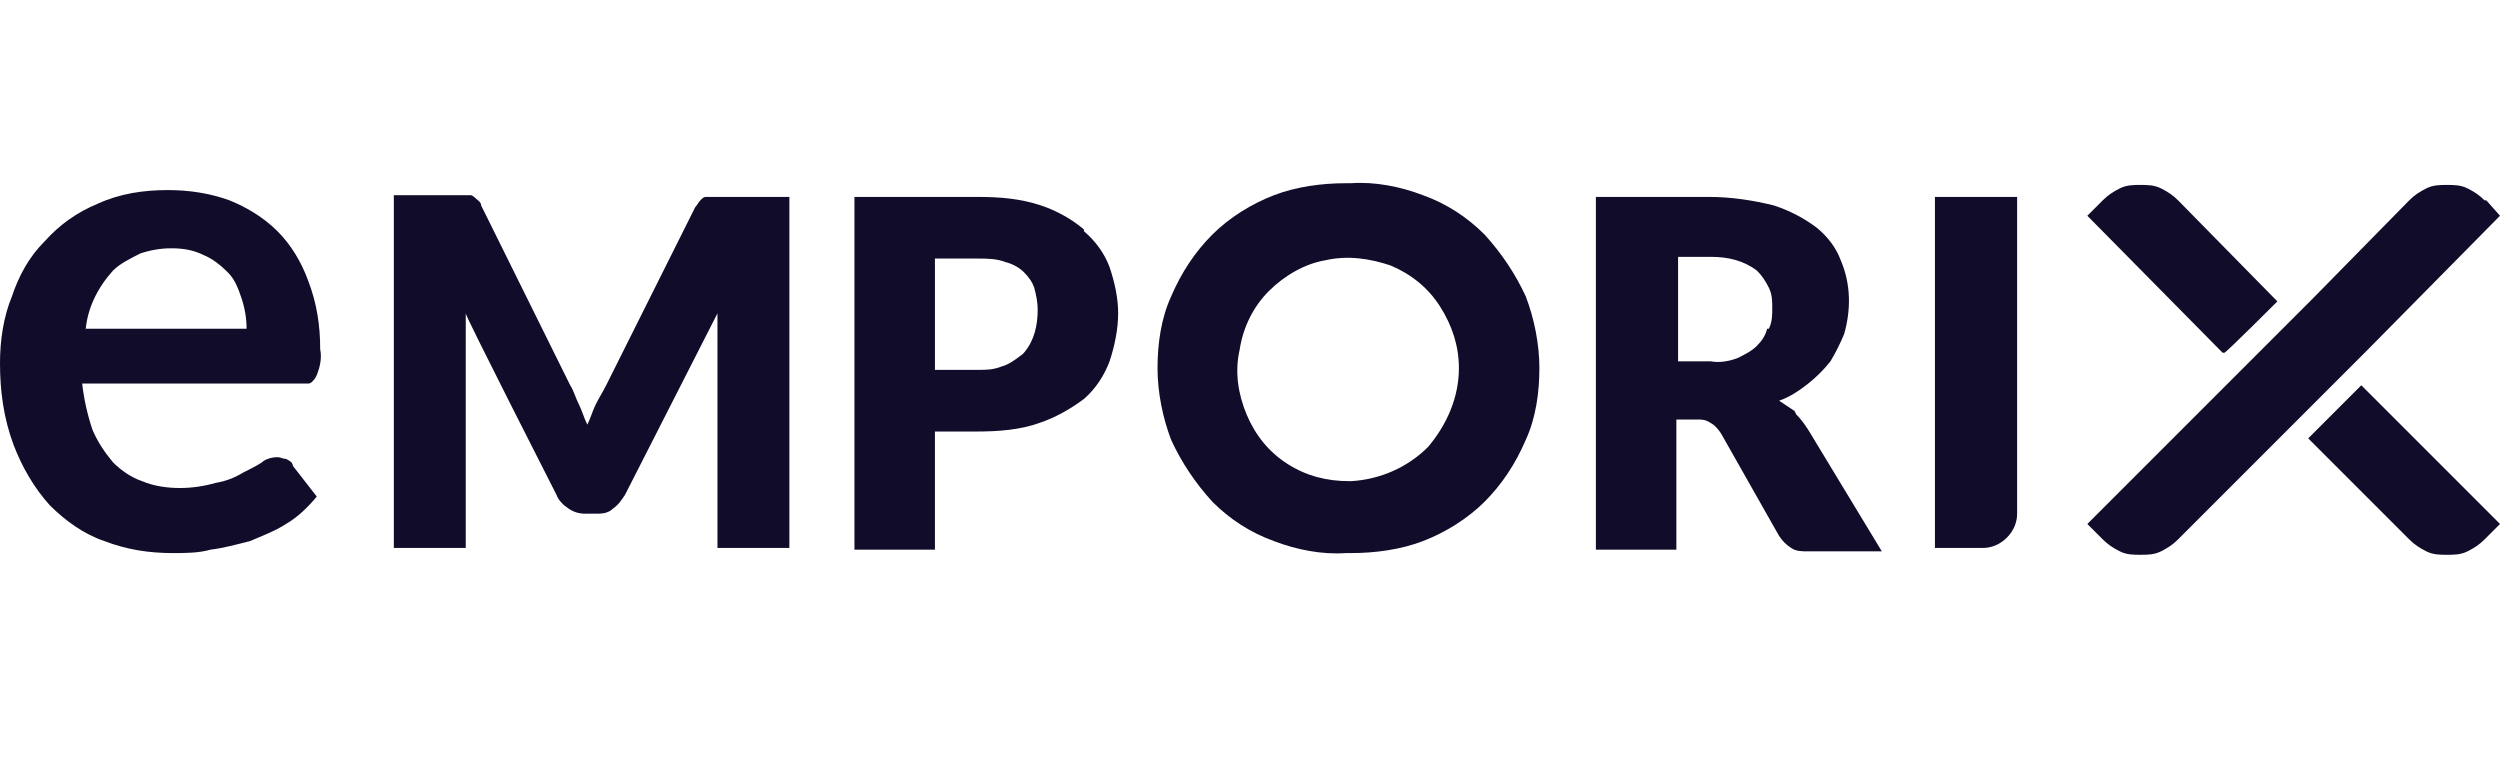
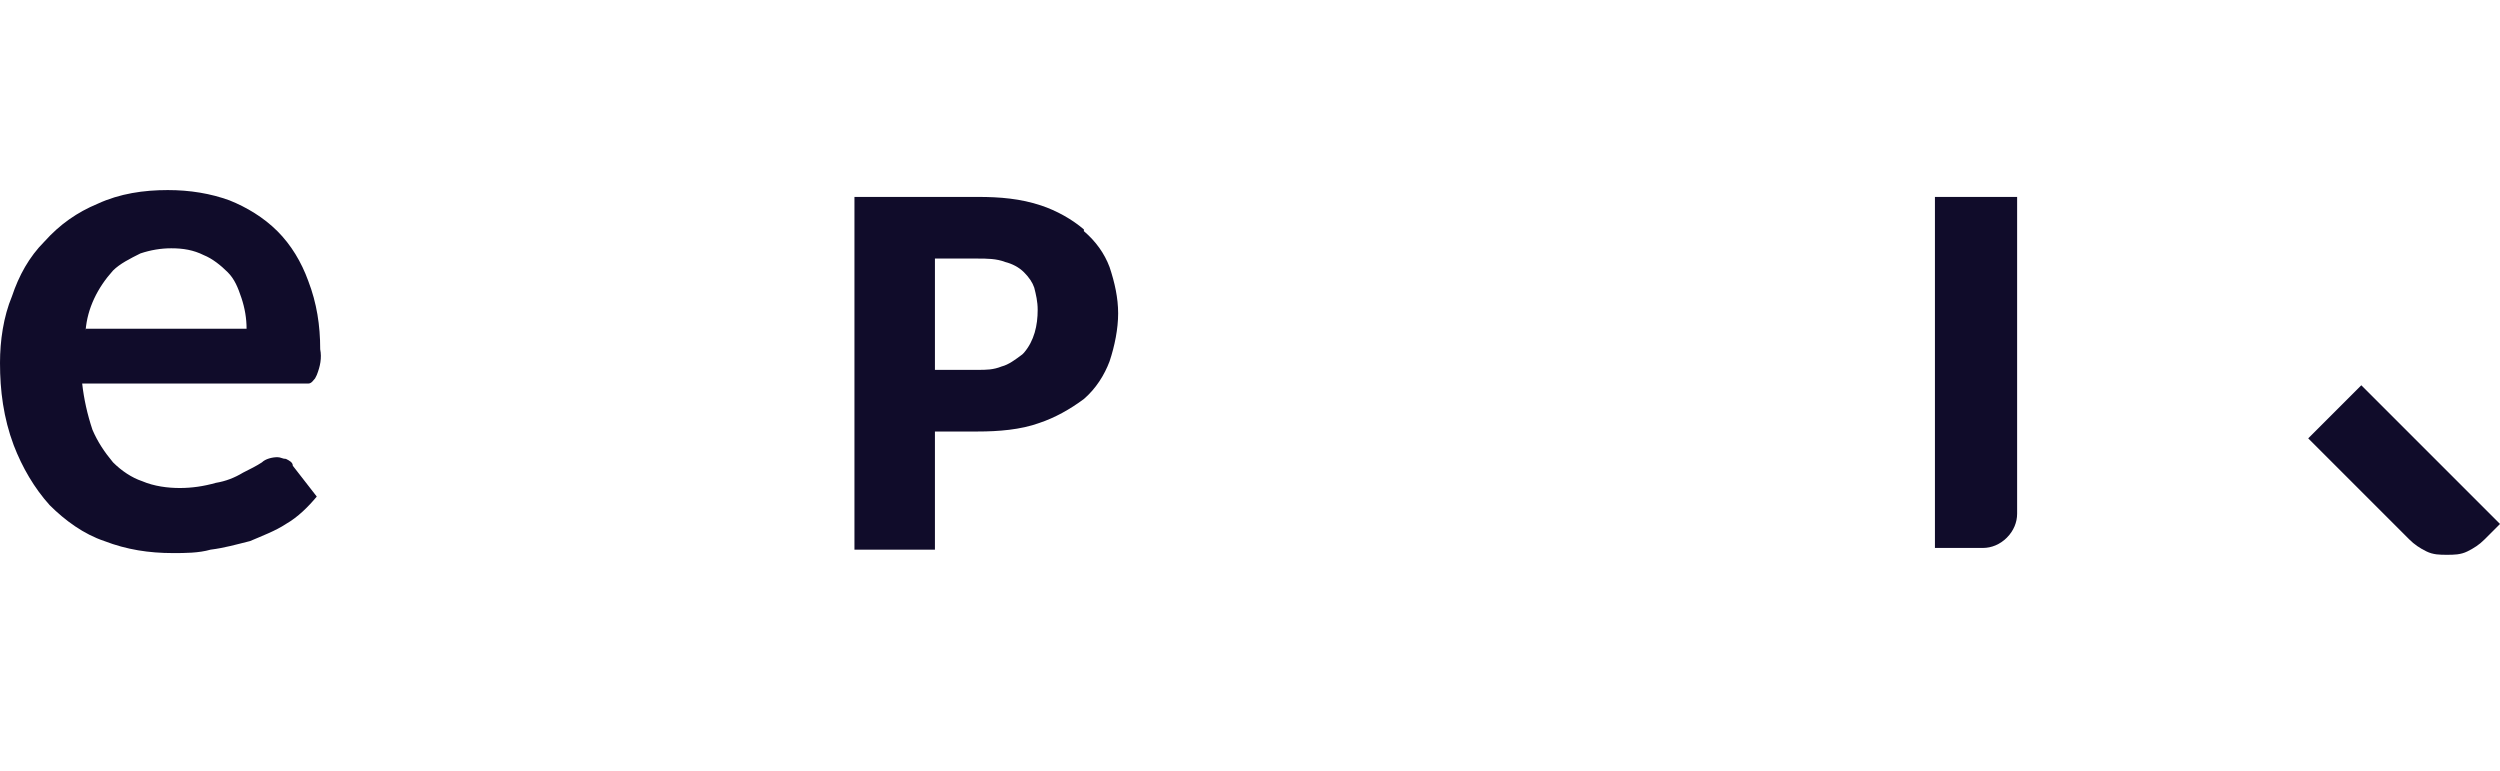
<svg xmlns="http://www.w3.org/2000/svg" id="Ebene_1" version="1.1" viewBox="0 0 146 45">
  <defs>
    <style>
      .st0 {
        fill: #100c2a;
        fill-rule: evenodd;
      }
    </style>
  </defs>
  <path class="st0" d="M18.5,21.9c.2-.5.3-1,.2-1.5,0-1.4-.2-2.7-.7-4-.4-1.1-1-2.1-1.8-2.9-.8-.8-1.8-1.4-2.8-1.8-1.1-.4-2.3-.6-3.6-.6-1.4,0-2.8.2-4.1.8-1.2.5-2.2,1.2-3.1,2.2-.9.9-1.5,2-1.9,3.2C.2,18.5,0,19.9,0,21.2c0,1.6.2,3.2.8,4.8.5,1.3,1.2,2.5,2.1,3.5.9.9,2,1.7,3.2,2.1,1.3.5,2.6.7,4,.7.7,0,1.5,0,2.2-.2.8-.1,1.5-.3,2.3-.5.7-.3,1.5-.6,2.1-1,.7-.4,1.3-1,1.8-1.6l-1.4-1.8c0-.2-.2-.3-.4-.4-.2,0-.3-.1-.5-.1-.3,0-.7.1-.9.3-.3.2-.7.4-1.1.6-.5.3-1,.5-1.6.6-.7.2-1.4.3-2.1.3-.7,0-1.5-.1-2.2-.4-.6-.2-1.2-.6-1.7-1.1-.5-.6-.9-1.2-1.2-1.9-.3-.9-.5-1.8-.6-2.7h12.7c.2,0,.3,0,.5,0,.2,0,.3-.2.4-.3ZM5,19.3c.1-1.3.7-2.5,1.6-3.5.4-.4,1-.7,1.6-1,.6-.2,1.2-.3,1.8-.3.7,0,1.3.1,1.9.4.5.2,1,.6,1.4,1,.4.4.6.9.8,1.5.2.6.3,1.2.3,1.8H5Z" />
-   <path class="st0" d="M41.6,11.5c-.1,0-.3,0-.4,0-.1,0-.2.1-.3.2-.1.1-.2.3-.3.4l-5.2,10.4c-.2.4-.4.7-.6,1.1-.2.4-.3.8-.5,1.2-.2-.4-.3-.8-.5-1.2-.2-.4-.3-.8-.5-1.1l-5.2-10.5c0-.2-.2-.3-.3-.4,0,0-.2-.2-.3-.2-.1,0-.3,0-.4,0h-4.1v20.6h4.2v-13.7c-.1,0,5.3,10.6,5.3,10.6.1.3.4.6.7.8.3.2.6.3,1,.3h.6c.3,0,.7,0,1-.3.3-.2.5-.5.7-.8l5.4-10.6c0,.3,0,.7,0,1,0,.3,0,.6,0,.9v11.8h4.2V11.5h-4.2Z" />
  <path class="st0" d="M63.3,13.4c-.7-.6-1.6-1.1-2.5-1.4-1.2-.4-2.4-.5-3.7-.5h-7.2v20.6h4.7v-6.9h2.5c1.2,0,2.5-.1,3.6-.5.9-.3,1.8-.8,2.6-1.4.7-.6,1.2-1.4,1.5-2.2.3-.9.5-1.9.5-2.8,0-.9-.2-1.8-.5-2.7-.3-.8-.8-1.5-1.5-2.1M59.7,20.7c-.4.3-.8.6-1.2.7-.5.2-.9.2-1.4.2h-2.5v-6.5h2.5c.5,0,1.1,0,1.6.2.4.1.8.3,1.1.6.3.3.5.6.6.9.1.4.2.8.2,1.3,0,.9-.2,1.8-.8,2.5" />
-   <path class="st0" d="M104.8,24c-.3-.2-.6-.4-.9-.6.6-.2,1.2-.6,1.7-1,.5-.4.9-.8,1.3-1.3.3-.5.6-1.1.8-1.6.4-1.4.4-2.9-.2-4.3-.3-.8-.8-1.4-1.4-1.9-.8-.6-1.6-1-2.5-1.3-1.2-.3-2.5-.5-3.8-.5h-6.6v20.6h4.7v-7.6h1.2c.3,0,.5,0,.8.2.2.1.4.3.6.6l3.4,6c.2.3.4.5.7.7.3.2.6.2,1,.2h4.3l-4.3-7.1c-.2-.3-.4-.6-.7-.9M103.2,19.2c-.1.4-.3.7-.6,1-.3.3-.7.5-1.1.7-.5.2-1.1.3-1.6.2h-1.9v-6.1h1.9c1,0,1.9.2,2.7.8.3.3.5.6.7,1s.2.8.2,1.2c0,.4,0,.8-.2,1.2" />
  <path class="st0" d="M113,32h2.8c.5,0,1-.2,1.4-.6.4-.4.6-.9.6-1.4V11.5h-4.8v20.6Z" />
-   <path class="st0" d="M78.9,10.7h-.3c-1.4,0-2.9.2-4.2.7-1.3.5-2.6,1.3-3.6,2.3-1,1-1.8,2.2-2.4,3.6-.6,1.3-.8,2.8-.8,4.2s.3,2.9.8,4.2c.6,1.3,1.4,2.5,2.4,3.6,1,1,2.2,1.8,3.6,2.3,1.3.5,2.8.8,4.2.7h.3c1.4,0,2.9-.2,4.2-.7,1.3-.5,2.6-1.3,3.6-2.3,1-1,1.8-2.2,2.4-3.6.6-1.3.8-2.8.8-4.2s-.3-2.9-.8-4.2c-.6-1.3-1.4-2.5-2.4-3.6-1-1-2.2-1.8-3.6-2.3-1.3-.5-2.8-.8-4.2-.7M78.8,28.1c-1.3,0-2.5-.3-3.6-1-1.1-.7-1.9-1.7-2.4-2.9-.5-1.2-.7-2.5-.4-3.8.2-1.3.8-2.5,1.7-3.4.9-.9,2.1-1.6,3.3-1.8,1.3-.3,2.6-.1,3.8.3,1.2.5,2.2,1.3,2.9,2.4.7,1.1,1.1,2.3,1.1,3.6,0,1.7-.7,3.3-1.8,4.6-1.2,1.2-2.8,1.9-4.5,2" />
  <g>
-     <path class="st0" d="M145.1,11.7c-.3-.3-.6-.5-1-.7-.4-.2-.8-.2-1.2-.2s-.8,0-1.2.2c-.4.2-.7.4-1,.7l-5.6,5.7-5.9,5.9-7.3,7.3.9.9c.3.3.6.5,1,.7.4.2.8.2,1.2.2s.8,0,1.2-.2c.4-.2.7-.4,1-.7l5-5,5.9-5.9,7.9-8-.8-.9Z" />
-     <path class="st0" d="M138.7,23.3l-.8-.8-3.1,3.1.9.9,5,5c.3.3.6.5,1,.7.4.2.8.2,1.2.2s.8,0,1.2-.2c.4-.2.7-.4,1-.7l.9-.9-7.3-7.3h0Z" />
-     <path class="st0" d="M129.8,20.6h.1c0,.1,3.1-3,3.1-3l-.2-.2-5.6-5.7c-.3-.3-.6-.5-1-.7-.4-.2-.8-.2-1.2-.2s-.8,0-1.2.2c-.4.2-.7.4-1,.7l-.9.9,7.9,8h0Z" />
+     <path class="st0" d="M138.7,23.3l-.8-.8-3.1,3.1.9.9,5,5c.3.3.6.5,1,.7.4.2.8.2,1.2.2s.8,0,1.2-.2c.4-.2.7-.4,1-.7l.9-.9-7.3-7.3h0" />
  </g>
</svg>